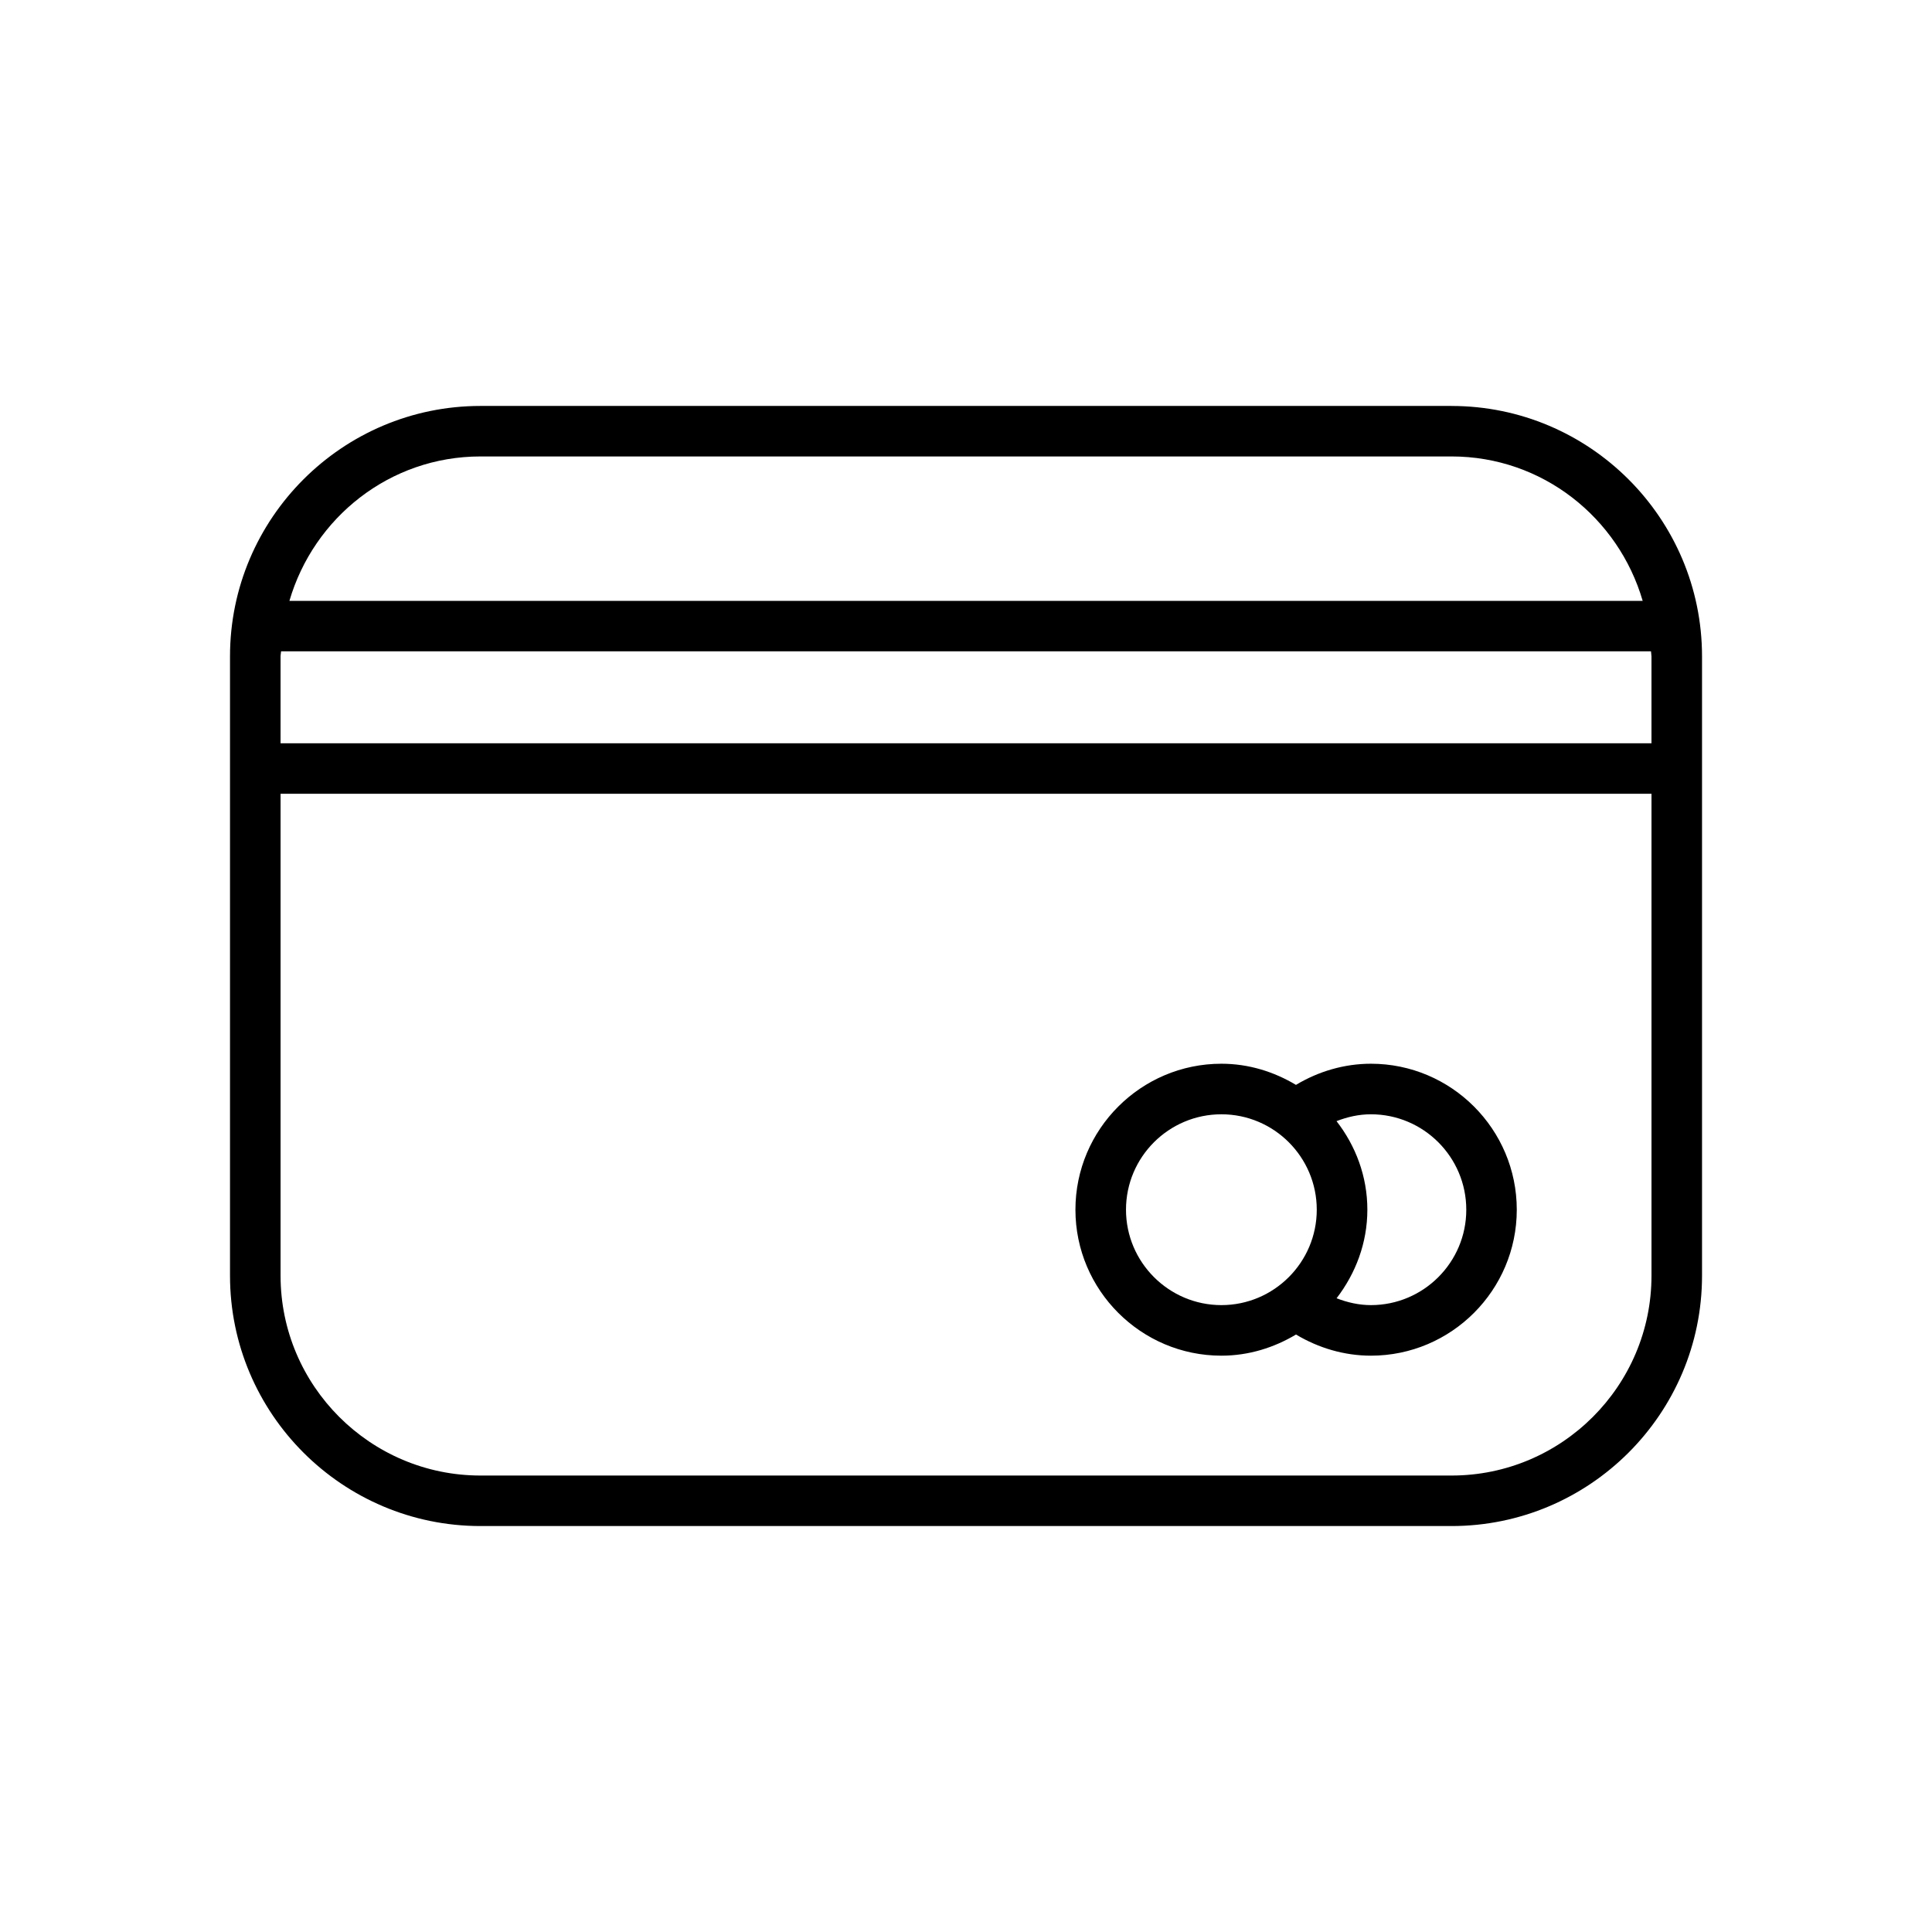
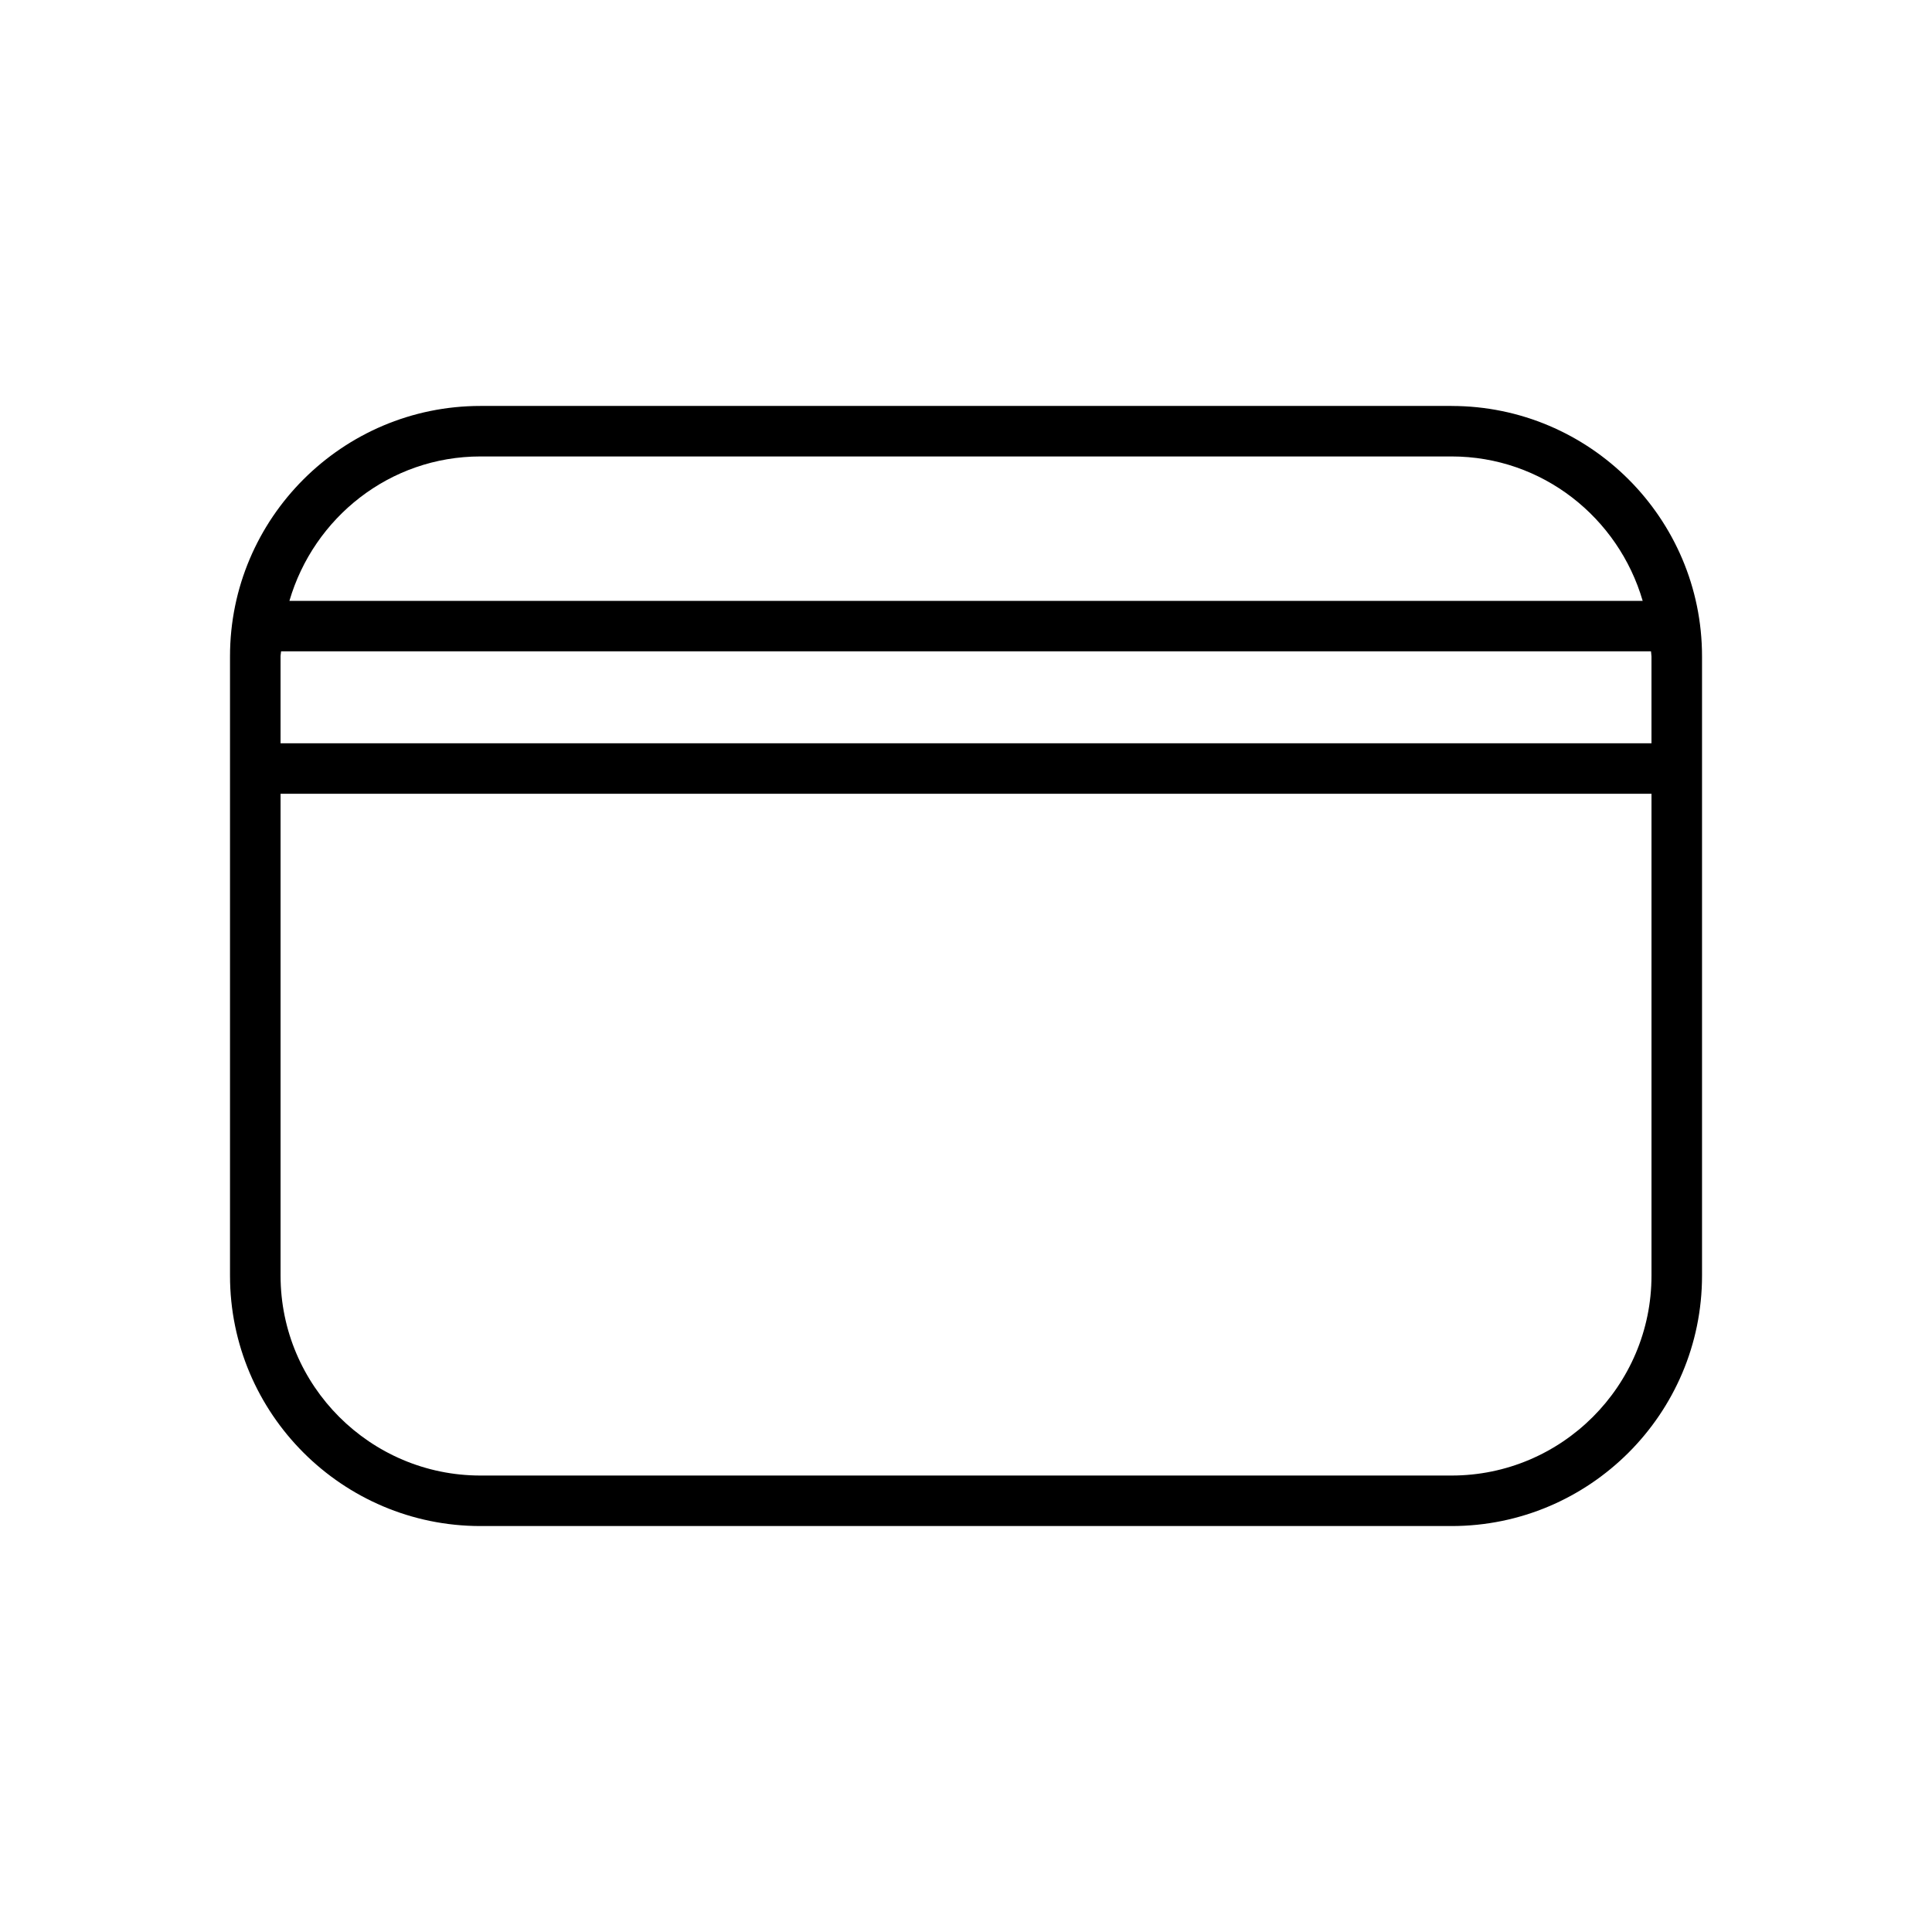
<svg xmlns="http://www.w3.org/2000/svg" fill="#000000" width="800px" height="800px" version="1.1" viewBox="144 144 512 512">
  <g>
    <path d="m528.68 251.58h-257.35c-36.59 0-66.375 29.773-66.375 66.359v164.12c0 36.59 29.789 66.359 66.375 66.359h257.35c36.59 0 66.375-29.773 66.375-66.359v-164.11c0-36.59-29.785-66.363-66.375-66.363zm-257.35 13.383h257.35c24.074 0 44.227 16.23 50.648 38.273h-358.63c6.438-22.039 26.574-38.273 50.633-38.273zm310.33 52.98v23.035l-363.31-0.004v-23.035c0-0.457 0.125-0.883 0.141-1.34h363.04c0.016 0.461 0.125 0.887 0.125 1.344zm-52.977 217.09h-257.35c-29.191 0-52.98-23.773-52.98-52.98v-127.7h363.31v127.7c0 29.207-23.773 52.98-52.977 52.98z" />
-     <path d="m507.31 425.9c-7.039 0-13.902 2.016-19.867 5.606-5.809-3.481-12.516-5.606-19.758-5.606-21.316 0-38.684 17.367-38.684 38.684 0 21.316 17.367 38.684 38.684 38.684 7.258 0 13.965-2.141 19.773-5.606 5.984 3.59 12.832 5.606 19.852 5.606 21.316 0 38.652-17.367 38.652-38.684 0-21.32-17.332-38.684-38.652-38.684zm-64.91 38.684c0-13.965 11.352-25.285 25.285-25.285s25.27 11.336 25.27 25.285-11.352 25.285-25.27 25.285c-13.934 0-25.285-11.352-25.285-25.285zm64.91 25.285c-3.195 0-6.219-0.707-9.102-1.812 5.023-6.551 8.156-14.625 8.156-23.473 0-8.863-3.117-16.957-8.172-23.473 2.898-1.117 5.918-1.812 9.117-1.812 13.934 0 25.27 11.336 25.27 25.285 0.016 13.934-11.336 25.285-25.27 25.285z" />
  </g>
</svg>